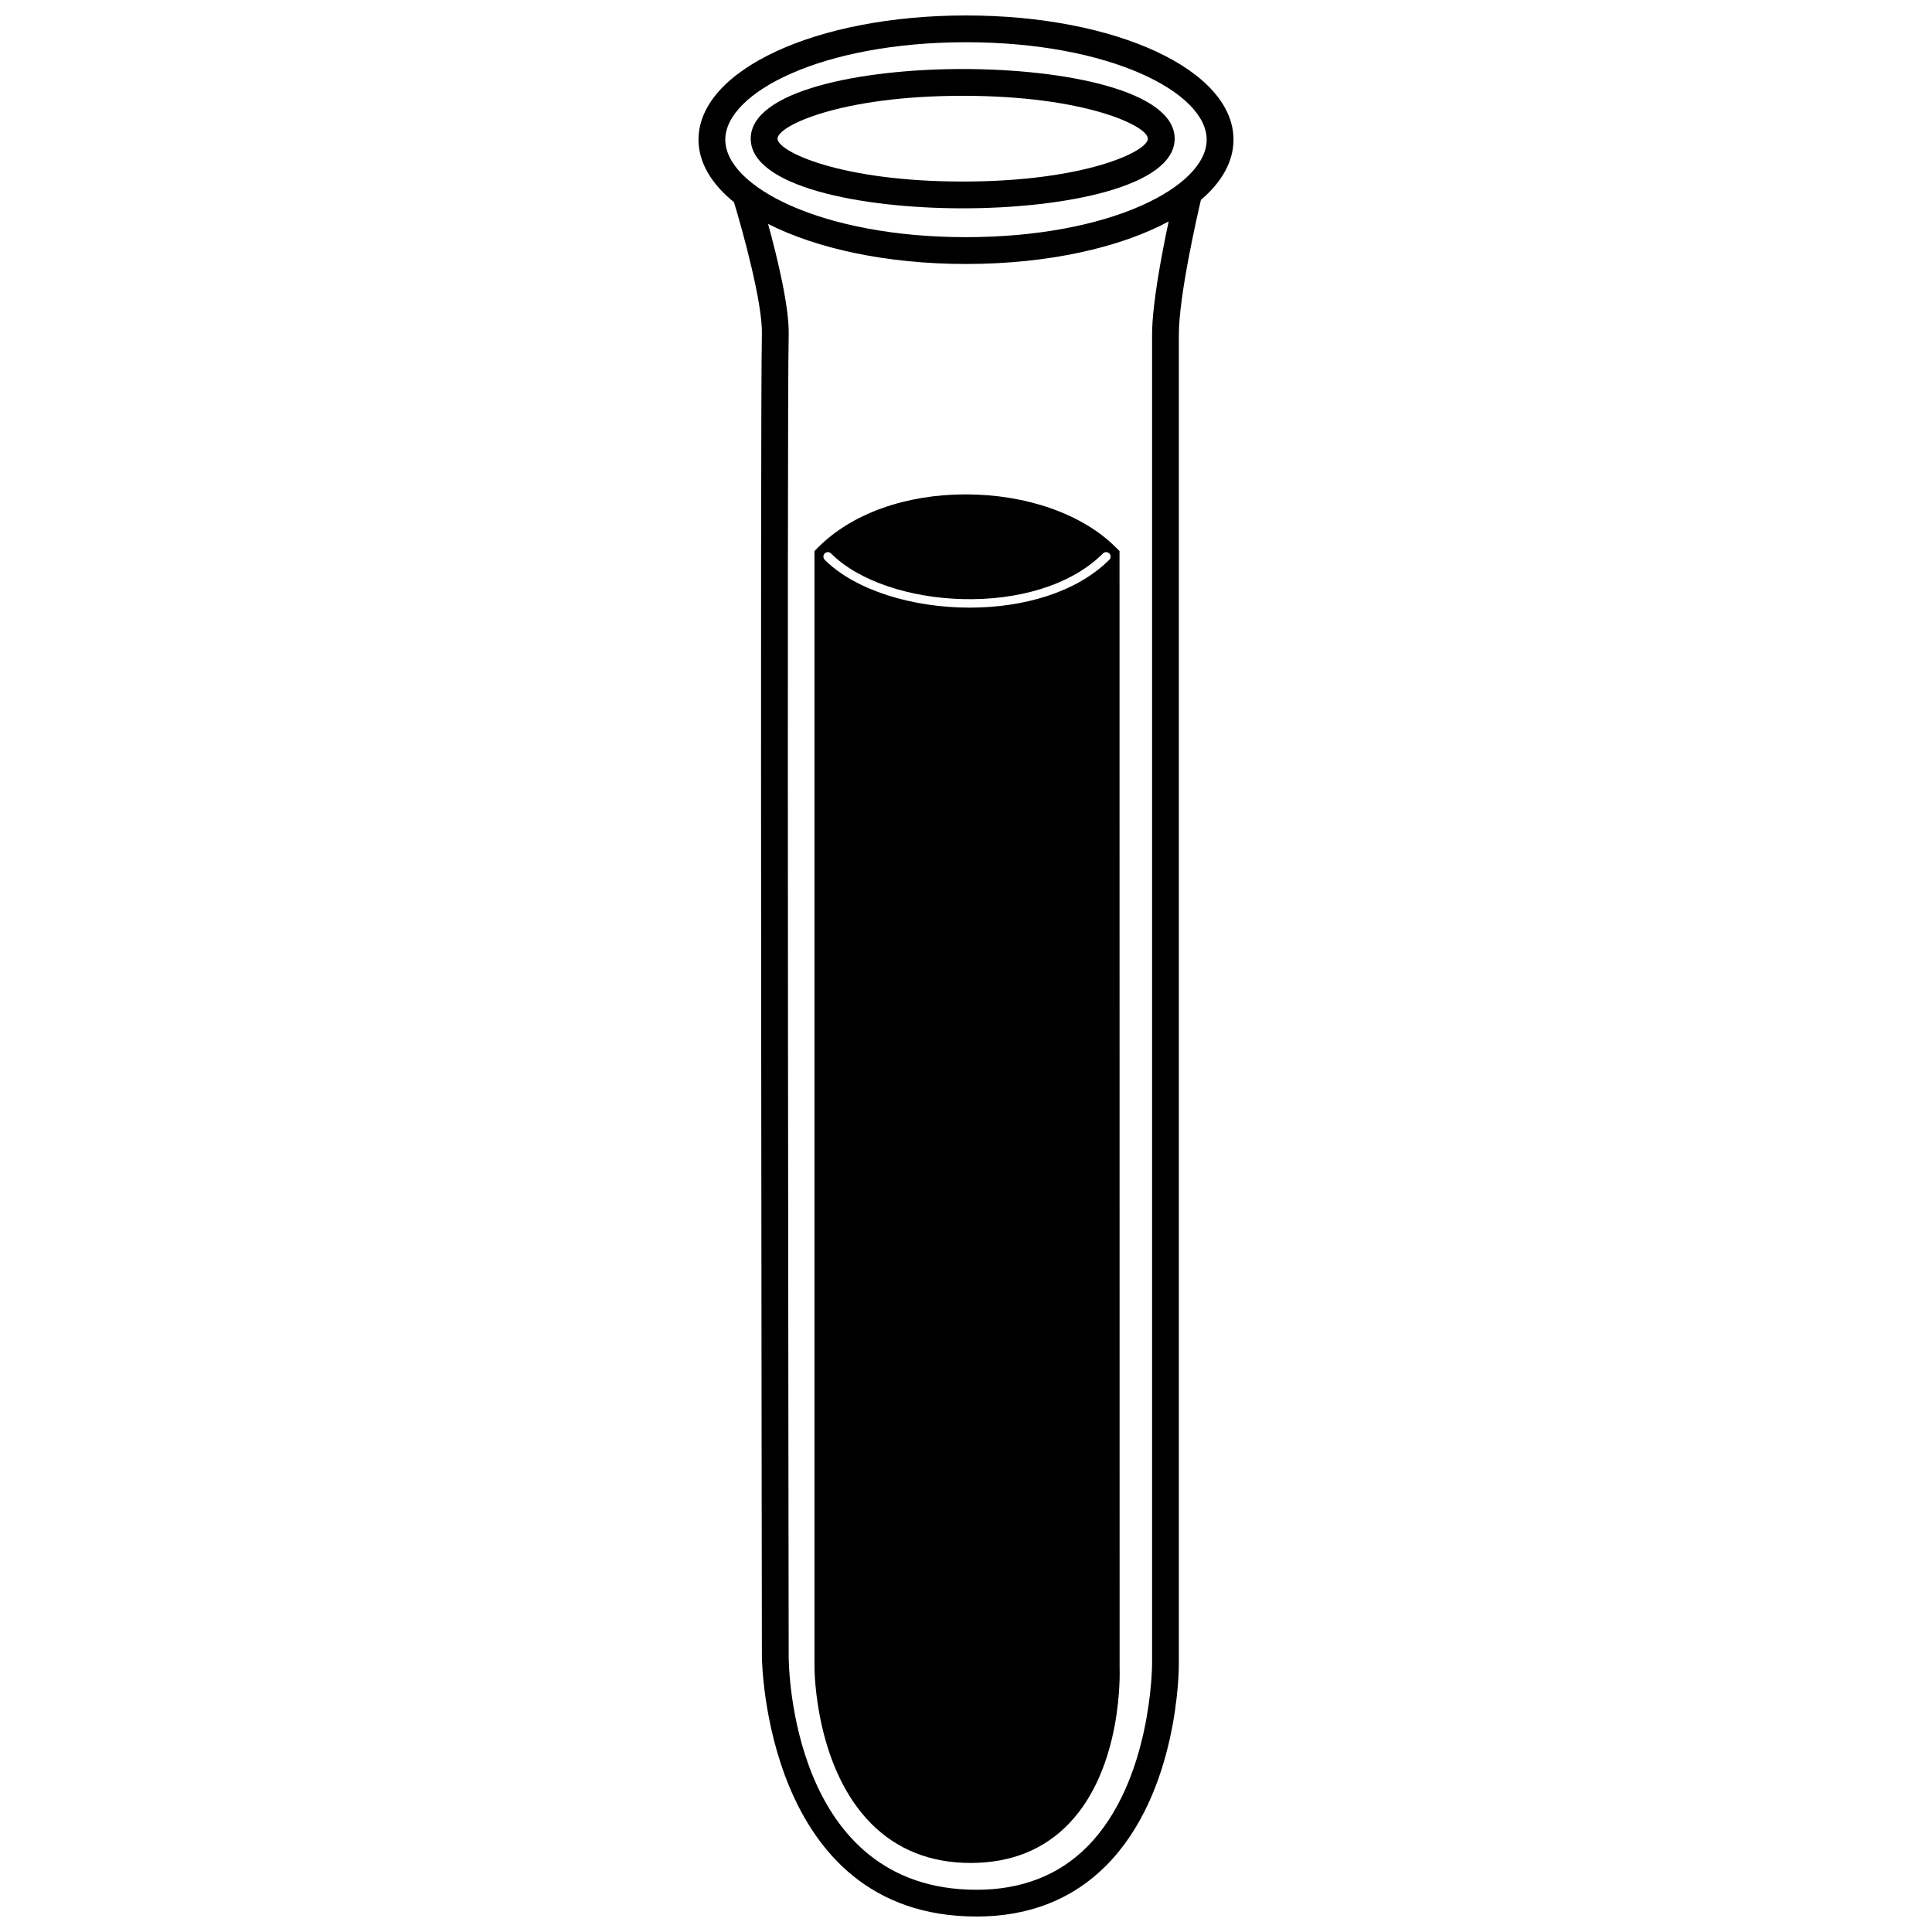
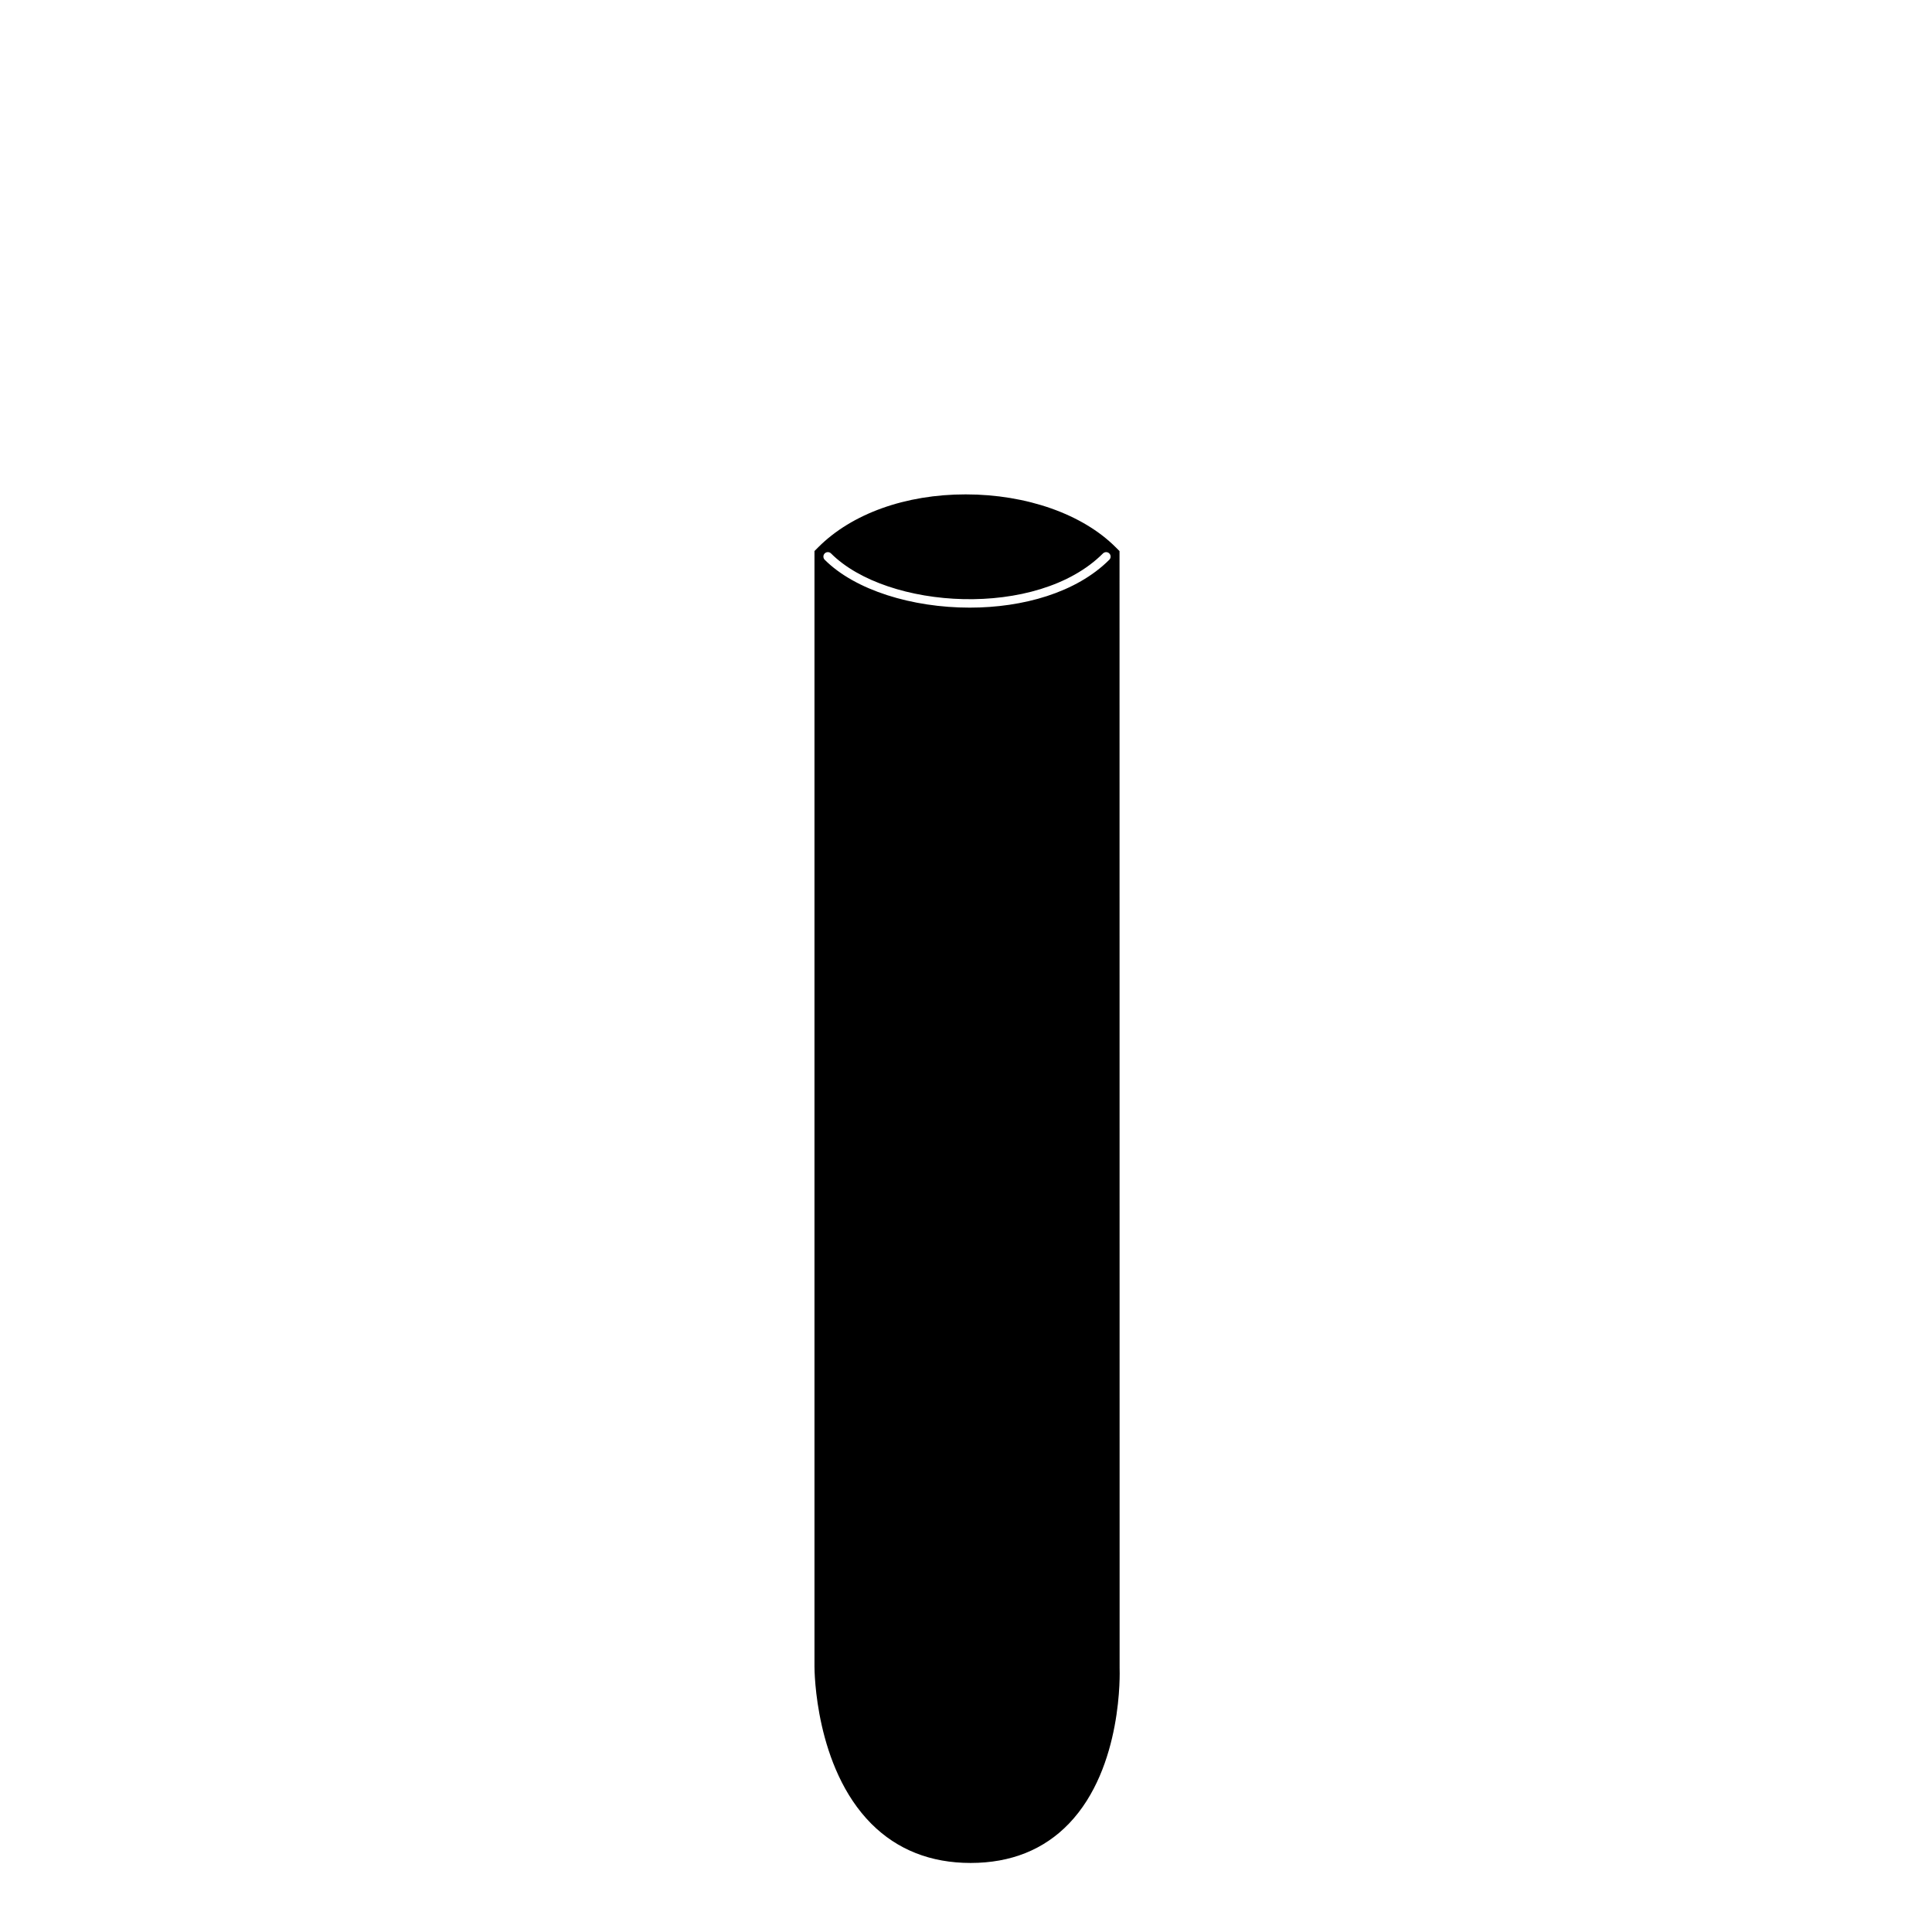
<svg xmlns="http://www.w3.org/2000/svg" width="800px" height="800px" version="1.1" viewBox="144 144 512 512">
  <defs>
    <clipPath id="a">
-       <path d="m329 148.09h142v503.81h-142z" />
-     </clipPath>
+       </clipPath>
  </defs>
-   <path d="m399.13 162.29c-27.055 0-56.18 5.777-56.18 18.457 0 12.684 29.121 18.461 56.18 18.461 27.055 0 56.168-5.777 56.168-18.461-0.004-12.688-29.117-18.457-56.168-18.457zm0 29.82c-32.383 0-49.082-7.965-49.082-11.363 0-3.391 16.699-11.359 49.082-11.359 32.371 0 49.066 7.965 49.066 11.359 0 3.391-16.691 11.363-49.066 11.363z" />
  <g clip-path="url(#a)">
    <path d="m470.89 181.01c0-18.457-31.137-32.914-70.887-32.914-39.754 0-70.891 14.461-70.891 32.914 0 6.094 3.438 11.73 9.398 16.57 2.344 7.695 7.613 26.82 7.402 34.996-0.504 18.871-0.016 336.86 0 350.38 0 0.691 0.652 68.945 56.891 68.945 13.879 0 25.438-4.547 34.348-13.512 19.223-19.324 19.27-52.199 19.258-53.57v-352.15c0-10.434 5.039-32.262 5.852-35.691 5.508-4.707 8.629-10.137 8.629-15.973zm-21.574 51.664v352.17c0 0.309-0.035 31.293-17.195 48.551-7.535 7.578-17.395 11.414-29.316 11.414-49.129 0-49.789-59.32-49.793-61.844 0-3.32-0.504-331.42 0-350.19 0.191-7.34-3.047-20.629-5.465-29.438 12.875 6.543 31.434 10.621 52.453 10.621 21.707 0 40.805-4.332 53.707-11.262-1.82 8.531-4.391 21.977-4.391 29.98zm-49.312-25.824c-38.16 0-63.793-13.363-63.793-25.84 0-12.473 25.633-25.816 63.793-25.816 38.148 0 63.781 13.352 63.781 25.816 0.004 12.48-25.629 25.84-63.781 25.84z" />
  </g>
  <path d="m360.88 288.99-1.035 1.043v295.61c0 1.082 0.141 26.723 15.086 41.688 6.879 6.879 15.723 10.371 26.293 10.371 10.648 0 19.418-3.512 26.062-10.43 14.32-14.914 13.457-40.301 13.422-41.227l-0.023-296-1.043-1.043c-8.754-8.754-23.602-13.984-39.711-13.984-15.926-0.008-30.164 5.094-39.051 13.977zm77.098 1.676c0.461 0.465 0.461 1.211 0 1.672-8.75 8.742-22.918 12.691-36.996 12.691-15.215 0-30.336-4.598-38.43-12.691-0.453-0.465-0.453-1.211 0-1.672 0.465-0.465 1.219-0.465 1.68 0 14.875 14.879 54.68 17.414 72.066 0 0.465-0.461 1.223-0.461 1.68 0z" />
</svg>